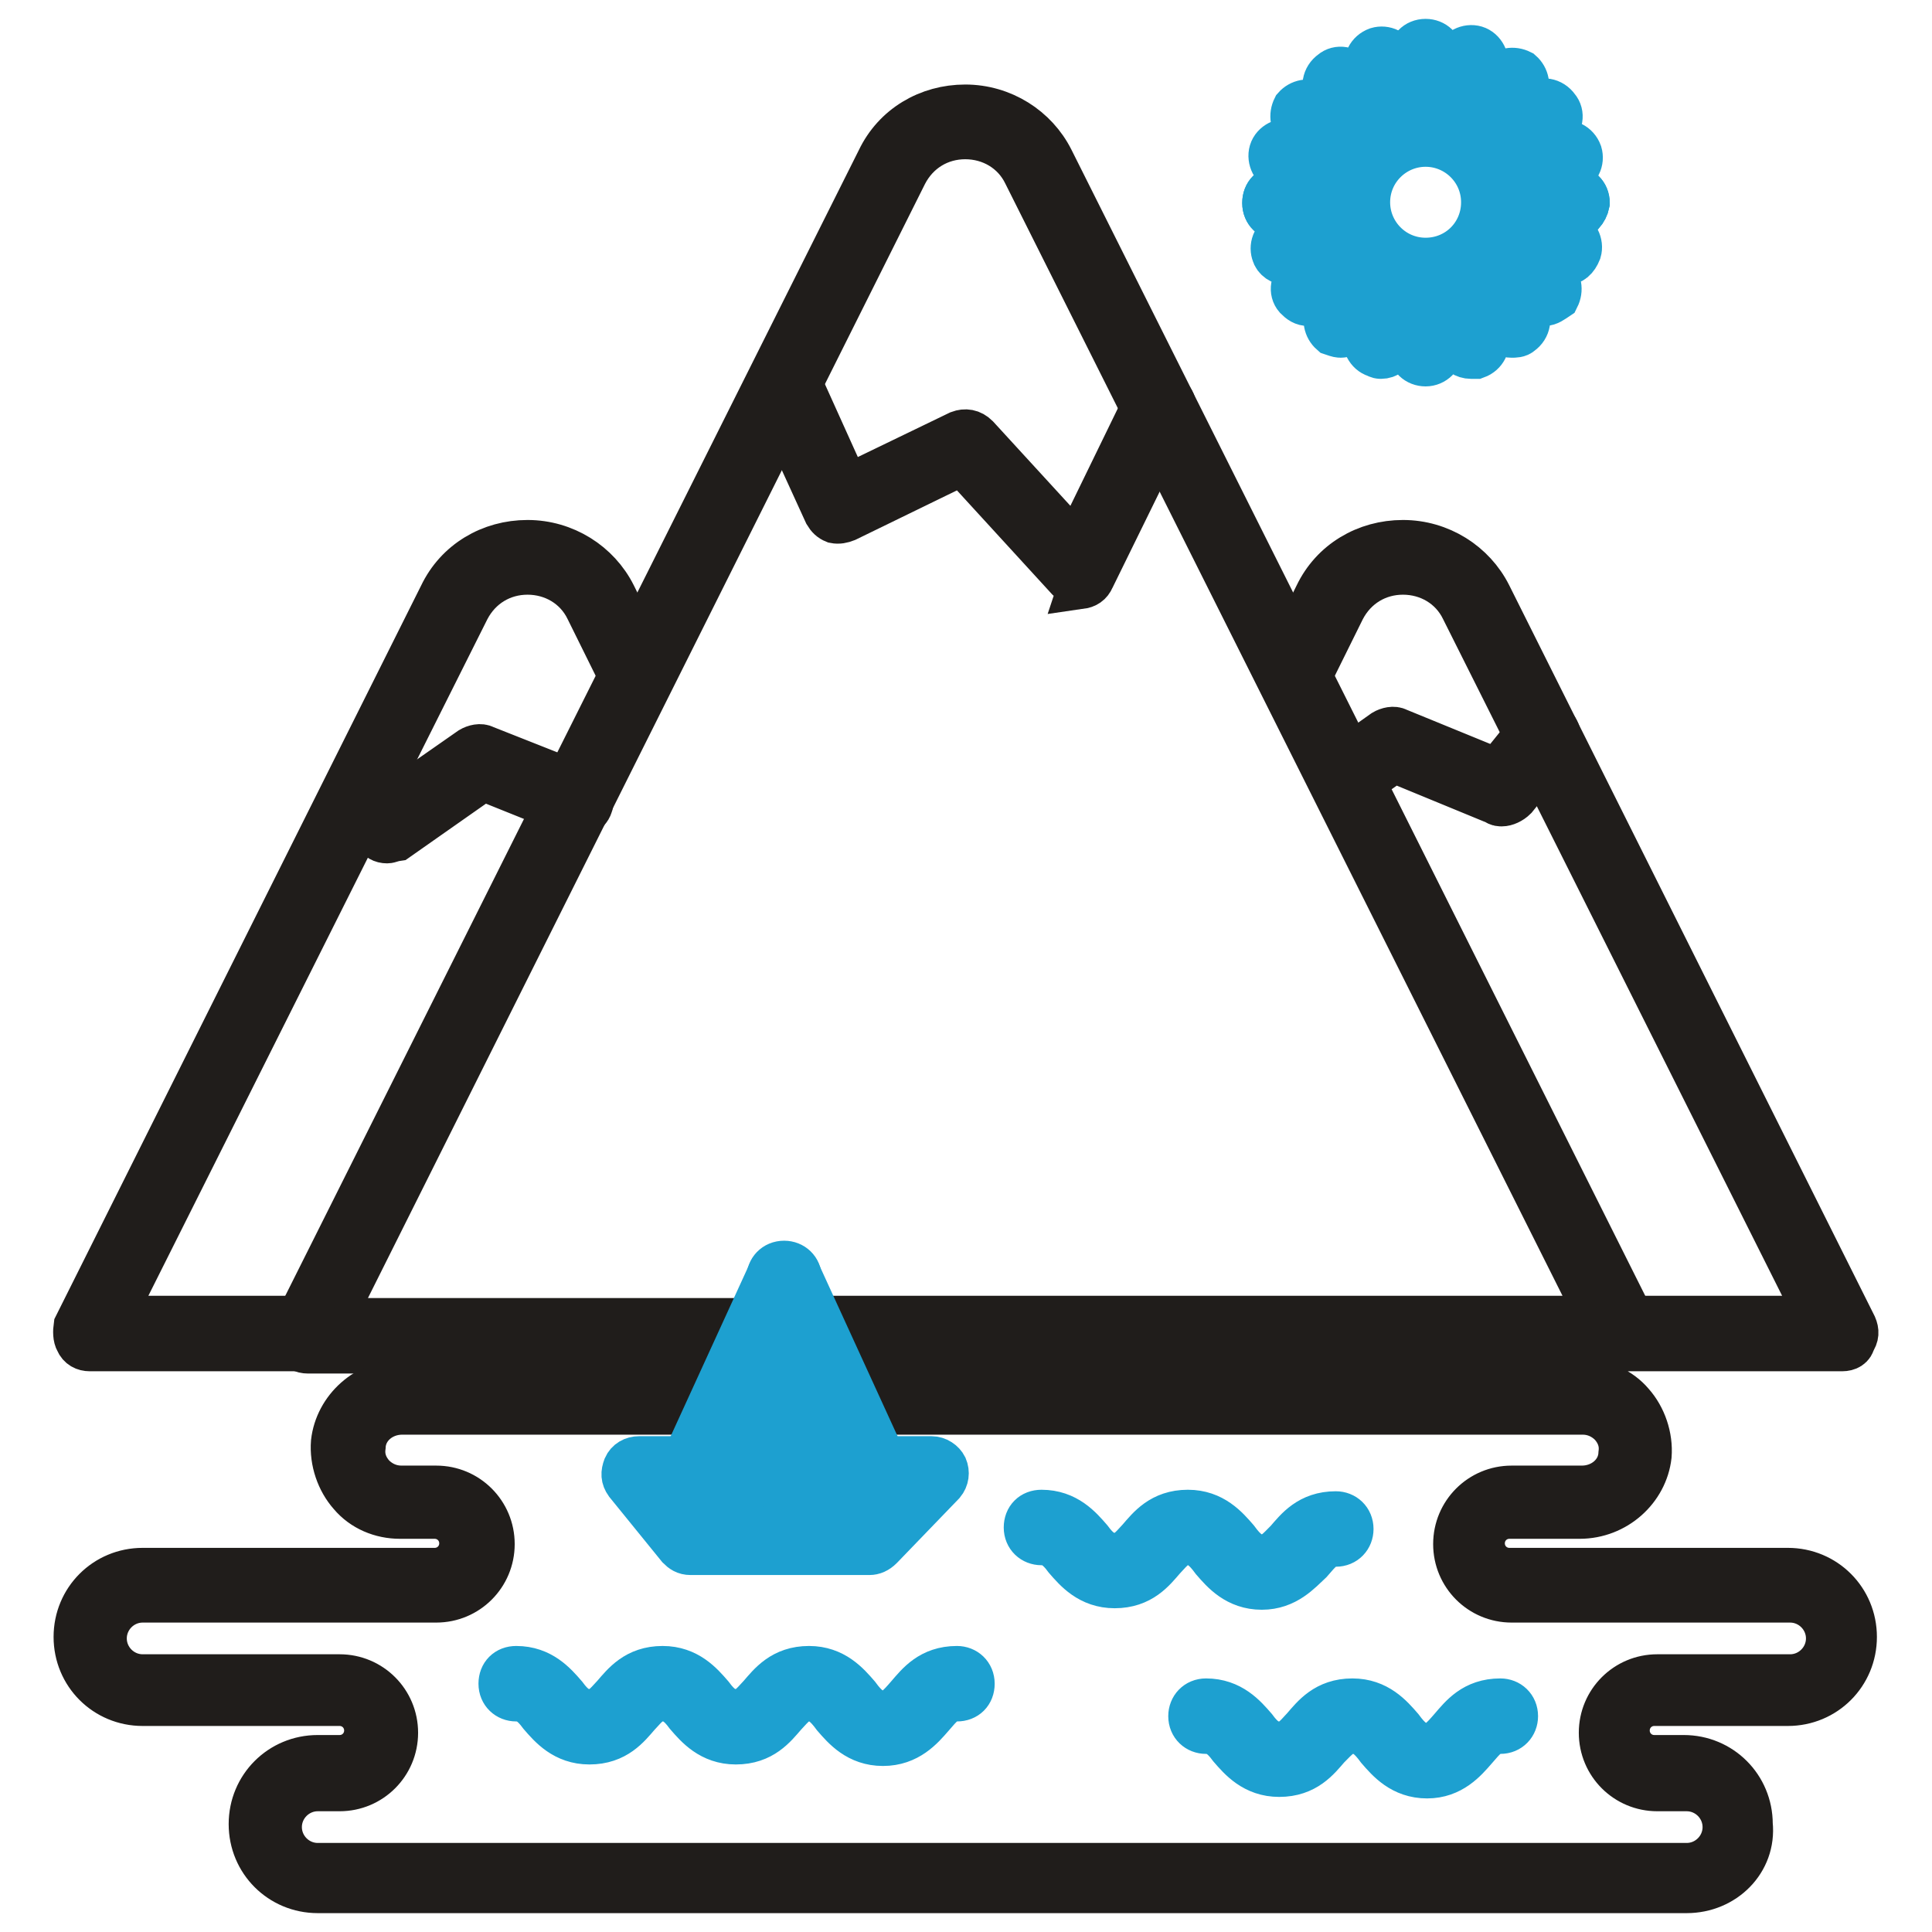
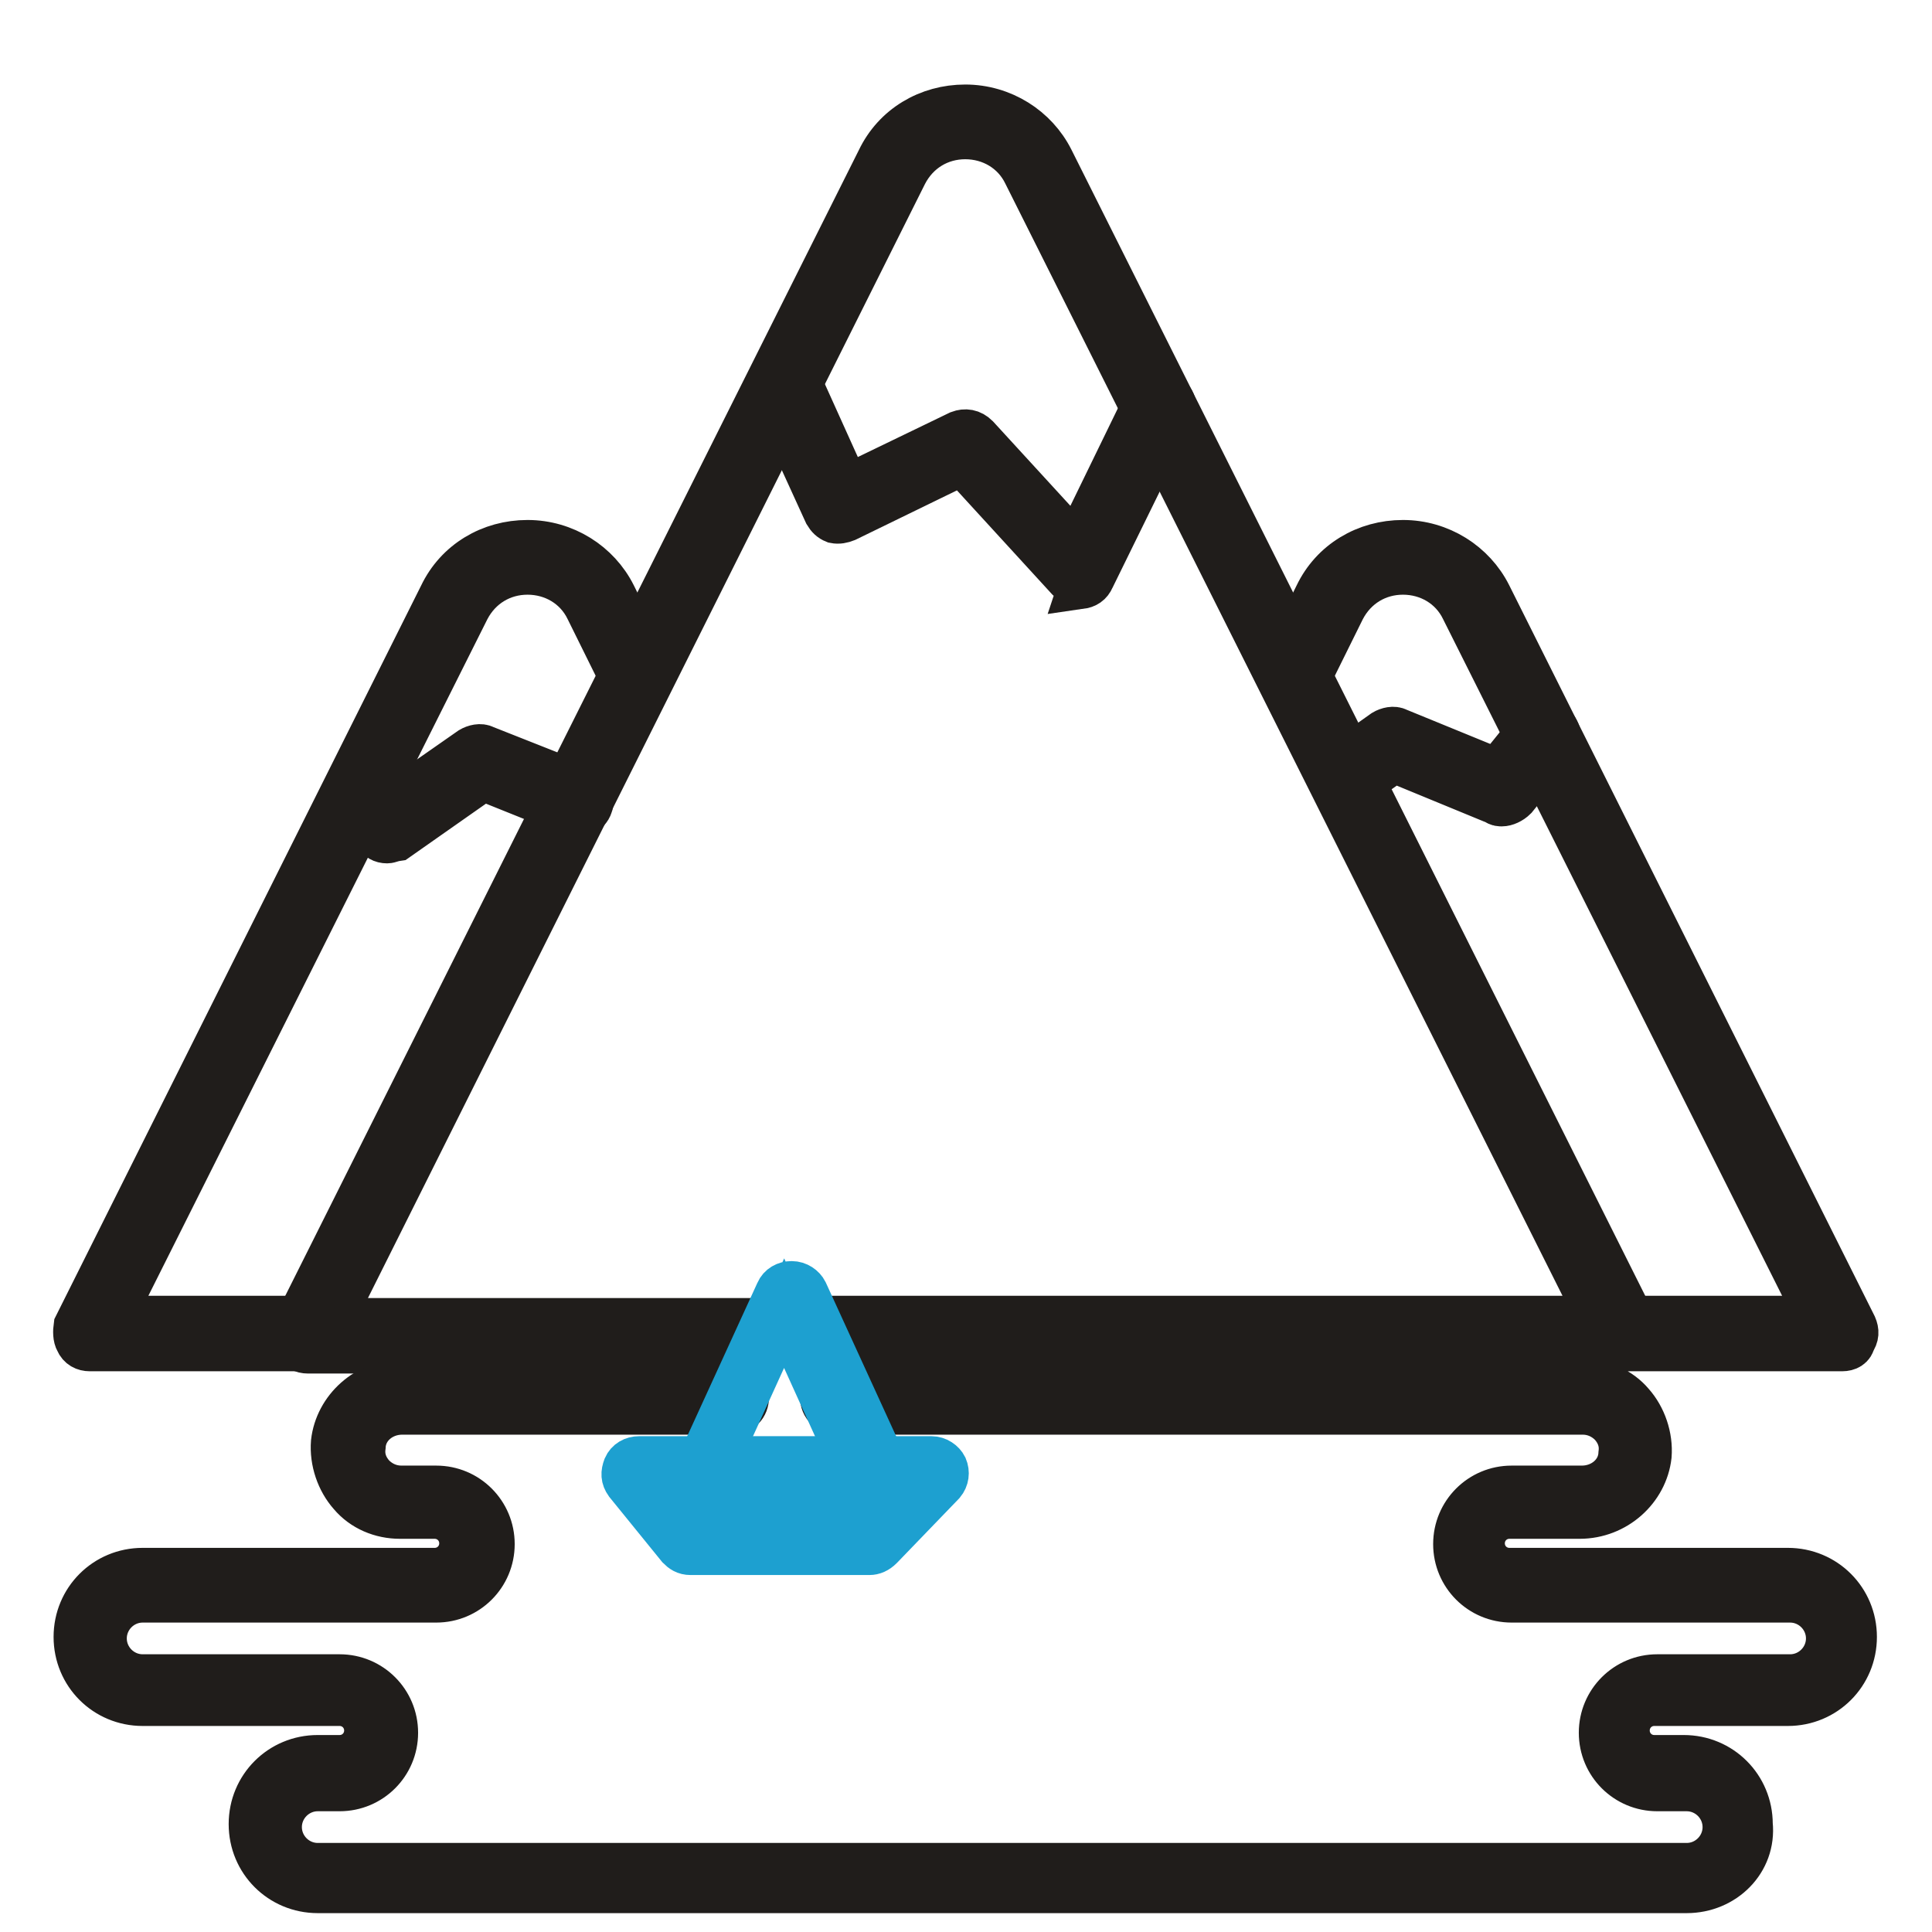
<svg xmlns="http://www.w3.org/2000/svg" version="1.1" x="0px" y="0px" viewBox="0 0 256 256" enable-background="new 0 0 256 256" xml:space="preserve">
  <g>
    <path stroke-width="6" fill-opacity="0" stroke="#201d1b" d="M143.1,77.4c-0.5,0-1-0.2-1.5-0.7l-14.1-15.4l-15.4,7.5c-0.5,0.2-1,0.3-1.5,0.2c-0.5-0.2-0.8-0.5-1.1-1 l-7.4-16.2c-0.5-1,0-2.1,1-2.6c1-0.5,2.1,0,2.6,1l6.5,14.4l14.9-7.2c0.8-0.3,1.6-0.2,2.3,0.5l13.2,14.4l9.3-19.1 c0.5-1,1.6-1.3,2.6-0.8c1,0.5,1.3,1.6,0.8,2.6l-10.6,21.6c-0.3,0.7-0.8,1-1.5,1.1C143.3,77.4,143.1,77.4,143.1,77.4z M51.3,111.4 c-0.7,0-1.1-0.3-1.5-0.8l-3.4-4.2c-0.7-0.8-0.5-2.1,0.3-2.8c0.8-0.7,2.1-0.5,2.8,0.3l2.3,2.8l10.6-7.4c0.5-0.3,1.3-0.5,1.8-0.2 l12.9,5.1c1,0.3,1.5,1.5,1.1,2.5c-0.3,1-1.5,1.5-2.5,1.1L64,103.1l-11.4,8C51.9,111.2,51.6,111.4,51.3,111.4z M199,106.5 c-0.2,0-0.5,0-0.7-0.2l-13.6-5.6l-5.4,3.8c-0.8,0.7-2.1,0.3-2.6-0.5c-0.7-0.8-0.3-2.1,0.5-2.6l6.2-4.4c0.5-0.3,1.3-0.5,1.8-0.2 l13.2,5.4l4.6-5.7c0.7-0.8,2-1,2.8-0.3c0.8,0.7,1,2,0.3,2.8l-5.4,6.7C200.2,106.2,199.5,106.5,199,106.5L199,106.5z" />
    <path stroke-width="6" fill-opacity="0" stroke="#201d1b" d="M215.2,178.7H107.3c-1.1,0-2-0.8-2-2c0-1.1,0.8-2,2-2h104.6L135.9,23c-1.5-3.1-4.6-4.9-8-4.9 c-3.4,0-6.4,1.8-8,4.9l-76,152h56.5c1.1,0,2,0.8,2,2c0,1.1-0.8,2-2,2H40.8c-0.7,0-1.3-0.3-1.6-1c-0.3-0.5-0.3-1.3-0.2-2l77.5-154.8 c2.1-4.4,6.5-7,11.4-7c4.9,0,9.3,2.8,11.4,7L216.8,176c0.3,0.7,0.3,1.3-0.2,2C216.5,178.4,215.9,178.7,215.2,178.7L215.2,178.7z" />
    <path stroke-width="6" fill-opacity="0" stroke="#201d1b" d="M244.1,178.7h-28.9c-1.1,0-2-0.8-2-2c0-1.1,0.8-2,2-2H241l-47.1-94c-1.5-3.1-4.6-4.9-8-4.9 c-3.4,0-6.4,1.8-8,4.9l-4.7,9.5c-0.5,1-1.6,1.3-2.6,0.8c-1-0.5-1.3-1.6-0.8-2.6l4.7-9.5c2.1-4.4,6.5-7,11.4-7s9.3,2.8,11.4,7 l48.4,96.8c0.3,0.7,0.3,1.3-0.2,2C245.4,178.4,244.8,178.7,244.1,178.7L244.1,178.7z M40.8,178.7H11.9c-0.7,0-1.3-0.3-1.6-1 c-0.3-0.5-0.3-1.3-0.2-2l48.4-96.8c2.1-4.4,6.5-7,11.4-7s9.3,2.8,11.4,7l4.7,9.5c0.5,1,0.2,2.1-0.8,2.6c-1,0.5-2.1,0.2-2.6-0.8 l-4.7-9.5c-1.5-3.1-4.6-4.9-8-4.9c-3.4,0-6.4,1.8-8,4.9l-47.1,94h25.8c1.1,0,2,0.8,2,2C42.8,177.9,42,178.7,40.8,178.7L40.8,178.7z  M223.5,250.5H42.1c-4.9,0-8.8-3.9-8.8-8.8s3.9-8.8,8.8-8.8h2.9c2,0,3.6-1.6,3.6-3.6s-1.6-3.6-3.6-3.6H18.9c-4.9,0-8.8-3.9-8.8-8.8 c0-4.9,3.9-8.8,8.8-8.8h38.7c2,0,3.6-1.6,3.6-3.6c0-2-1.6-3.6-3.6-3.6h-4.6c-2.5,0-4.9-1-6.5-2.9c-1.6-1.8-2.5-4.4-2.3-6.9 c0.5-4.4,4.4-8,9.2-8h43.5c1.1,0,2,0.8,2,2s-0.8,2-2,2H53.3c-2.8,0-5.1,2-5.2,4.6c-0.2,1.5,0.3,2.8,1.3,3.9c1,1,2.3,1.6,3.8,1.6 h4.6c4.1,0,7.4,3.3,7.4,7.4c0,4.1-3.3,7.4-7.4,7.4H18.9c-2.8,0-5.1,2.3-5.1,5.1c0,2.8,2.3,5.1,5.1,5.1h26.1c4.1,0,7.4,3.3,7.4,7.4 s-3.3,7.4-7.4,7.4h-2.9c-2.8,0-5.1,2.3-5.1,5.1c0,2.8,2.3,5.1,5.1,5.1h181.4c2.8,0,5.1-2.3,5.1-5.1c0-2.8-2.3-5.1-5.1-5.1h-3.9 c-4.1,0-7.4-3.3-7.4-7.4s3.3-7.4,7.4-7.4h17.6c2.8,0,5.1-2.3,5.1-5.1c0-2.8-2.3-5.1-5.1-5.1h-36.9c-4.1,0-7.4-3.3-7.4-7.4 c0-4.1,3.3-7.4,7.4-7.4h9.3c2.8,0,5.1-2,5.2-4.6c0.2-1.5-0.3-2.8-1.3-3.9c-1-1-2.3-1.6-3.8-1.6h-98.7c-1.1,0-2-0.8-2-2s0.8-2,2-2 h98.7c2.5,0,4.9,1,6.5,2.9c1.6,1.8,2.5,4.4,2.3,6.9c-0.5,4.4-4.4,8-9.2,8h-9.3c-2,0-3.6,1.6-3.6,3.6c0,2,1.6,3.6,3.6,3.6h36.9 c4.9,0,8.8,3.9,8.8,8.8c0,4.9-3.9,8.8-8.8,8.8h-17.7c-2,0-3.6,1.6-3.6,3.6s1.6,3.6,3.6,3.6h3.9c4.9,0,8.8,3.9,8.8,8.8 C232.4,246.6,228.4,250.5,223.5,250.5L223.5,250.5z" />
    <path stroke-width="6" fill-opacity="0" stroke="#1da0d0" d="M115.2,205.7H91.5c-0.7,0-1.1-0.3-1.5-0.7l-6.9-8.5c-0.5-0.7-0.5-1.3-0.2-2.1c0.3-0.7,1-1.1,1.8-1.1h38.7 c0.8,0,1.5,0.5,1.8,1.1c0.3,0.7,0.2,1.5-0.3,2.1l-8.2,8.5C116.2,205.5,115.7,205.7,115.2,205.7L115.2,205.7z M92.5,202h21.9 l4.4-4.6H88.7L92.5,202z" />
-     <path stroke-width="6" fill-opacity="0" stroke="#1da0d0" d="M115.8,197.4c-0.7,0-1.5-0.5-1.8-1.1L103.9,174l-10.1,22.2c-0.5,1-1.6,1.5-2.6,1c-1-0.5-1.5-1.6-1-2.6 l11.9-26c0.3-0.7,1-1.1,1.8-1.1c0.8,0,1.5,0.5,1.8,1.1l11.9,26c0.5,1,0,2.1-1,2.6C116.5,197.2,116.2,197.4,115.8,197.4z" />
-     <path stroke-width="6" fill-opacity="0" stroke="#1da0d0" d="M103.9,197.4c-1.1,0-2-0.8-2-2v-26c0-1.1,0.8-2,2-2c1.1,0,2,0.8,2,2v26 C105.9,196.6,105.1,197.4,103.9,197.4z M117,231c-3.3,0-5.1-2.1-6.4-3.6c-1.1-1.5-2-2.3-3.4-2.3c-1.5,0-2.1,0.8-3.3,2.1 c-1.3,1.5-2.9,3.6-6.4,3.6c-3.3,0-5.1-2.1-6.4-3.6c-1.1-1.5-2-2.1-3.3-2.1c-1.5,0-2.1,0.8-3.3,2.1c-1.3,1.5-2.9,3.6-6.4,3.6 c-3.3,0-5.1-2.1-6.4-3.6c-1.1-1.5-2-2.1-3.3-2.1c-1.1,0-2-0.8-2-2s0.8-2,2-2c3.3,0,5.1,2.1,6.4,3.6c1.1,1.5,2,2.1,3.3,2.1 c1.5,0,2.1-0.8,3.3-2.1c1.3-1.5,2.9-3.6,6.4-3.6c3.3,0,5.1,2.1,6.4,3.6c1.1,1.5,2,2.1,3.3,2.1c1.5,0,2.1-0.8,3.3-2.1 c1.3-1.5,2.9-3.6,6.4-3.6c3.3,0,5.1,2.1,6.4,3.6c1.1,1.5,2,2.3,3.4,2.3s2.1-0.8,3.4-2.3c1.3-1.5,2.9-3.6,6.4-3.6c1.1,0,2,0.8,2,2 s-0.8,2-2,2c-1.5,0-2.1,0.8-3.4,2.3C122.1,228.9,120.3,231,117,231z M167.2,210.3c-3.3,0-5.1-2.1-6.4-3.6c-1.1-1.5-2-2.3-3.4-2.3 c-1.5,0-2.1,0.8-3.3,2.1c-1.3,1.5-2.9,3.6-6.4,3.6c-3.3,0-5.1-2.1-6.4-3.6c-1.1-1.5-2-2.1-3.3-2.1c-1.1,0-2-0.8-2-2s0.8-2,2-2 c3.3,0,5.1,2.1,6.4,3.6c1.1,1.5,2,2.1,3.3,2.1c1.5,0,2.1-0.8,3.3-2.1c1.3-1.5,2.9-3.6,6.4-3.6c3.3,0,5.1,2.1,6.4,3.6 c1.1,1.5,2,2.3,3.4,2.3c1.5,0,2.1-0.8,3.4-2.1c1.3-1.5,2.9-3.6,6.4-3.6c1.1,0,2,0.8,2,2c0,1.1-0.8,2-2,2c-1.5,0-2.1,0.8-3.4,2.3 C172.2,208.2,170.4,210.3,167.2,210.3z M189.1,235.3c-3.3,0-5.1-2.1-6.4-3.6c-1.1-1.5-2-2.3-3.4-2.3c-1.5,0-2.1,0.8-3.4,2.1 c-1.3,1.5-2.9,3.6-6.4,3.6c-3.3,0-5.1-2.1-6.4-3.6c-1.1-1.5-2-2.1-3.3-2.1c-1.1,0-2-0.8-2-2c0-1.1,0.8-2,2-2c3.3,0,5.1,2.1,6.4,3.6 c1.1,1.5,2,2.1,3.3,2.1c1.5,0,2.1-0.8,3.3-2.1c1.3-1.5,2.9-3.6,6.4-3.6c3.3,0,5.1,2.1,6.4,3.6c1.1,1.5,2,2.3,3.4,2.3 s2.1-0.8,3.4-2.3c1.3-1.5,2.9-3.6,6.4-3.6c1.1,0,2,0.8,2,2c0,1.1-0.8,2-2,2c-1.5,0-2.1,0.8-3.4,2.3 C194.1,233.2,192.3,235.3,189.1,235.3z M170.6,34.8c-0.8,0-1.6-0.5-1.8-1.3c-0.3-1,0.2-2.1,1.3-2.5l2.1-0.7c1-0.3,2.1,0.2,2.5,1.3 c0.3,1-0.2,2.1-1.3,2.5l-2.1,0.7H170.6z M205.2,23.5c-0.8,0-1.6-0.5-1.8-1.3c-0.3-1,0.2-2.1,1.3-2.5l2.1-0.7c1-0.3,2.1,0.2,2.5,1.3 c0.3,1-0.2,2.1-1.3,2.5l-2.1,0.7H205.2z M173.4,40.2c-0.7,0-1.1-0.3-1.6-0.8c-0.7-0.8-0.5-2.1,0.5-2.8l1.8-1.3 c0.8-0.7,2.1-0.5,2.8,0.5c0.7,0.8,0.5,2.1-0.5,2.8l-1.8,1.3C174,40,173.7,40.2,173.4,40.2z M202.8,18.7c-0.7,0-1.1-0.3-1.6-0.8 c-0.7-0.8-0.5-2.1,0.5-2.8l1.8-1.3c0.8-0.7,2.1-0.5,2.8,0.5c0.7,0.8,0.5,2.1-0.5,2.8l-1.8,1.3C203.6,18.6,203.3,18.7,202.8,18.7z  M177.6,44.4c-0.3,0-0.8-0.2-1.1-0.3c-0.8-0.7-1-1.8-0.5-2.8l1.3-1.8c0.7-0.8,1.8-1,2.8-0.5c0.8,0.7,1,1.8,0.5,2.8l-1.3,1.8 C178.8,44.2,178.1,44.4,177.6,44.4z M199,15c-0.3,0-0.8-0.2-1.1-0.3c-0.8-0.7-1-1.8-0.5-2.8l1.3-1.8c0.7-0.8,1.8-1,2.8-0.5 c0.8,0.7,1,1.8,0.5,2.8l-1.3,1.8C200.2,14.7,199.7,15,199,15z M183,47.2c-0.2,0-0.3,0-0.7-0.2c-1-0.3-1.6-1.5-1.3-2.5l0.7-2.1 c0.3-1,1.5-1.6,2.5-1.3c1,0.3,1.6,1.5,1.3,2.5l-0.7,2.1C184.5,46.7,183.8,47.2,183,47.2z M194.3,12.5c-0.2,0-0.3,0-0.7-0.2 c-1-0.3-1.6-1.5-1.3-2.5l0.7-2.1c0.3-1,1.5-1.6,2.5-1.3c1,0.3,1.6,1.5,1.3,2.5l-0.7,2.1C195.8,12,195.1,12.5,194.3,12.5z  M188.9,48.2c-1.1,0-2-0.8-2-2v-2.1c0-1.1,0.8-2,2-2c1.1,0,2,0.8,2,2v2.1C190.9,47.3,190,48.2,188.9,48.2z M188.9,11.7 c-1.1,0-2-0.8-2-2V7.5c0-1.1,0.8-2,2-2c1.1,0,2,0.8,2,2v2.1C190.9,10.7,190,11.7,188.9,11.7z M171.7,28.9h-2.1c-1.1,0-2-0.8-2-2 s0.8-2,2-2h2.1c1.1,0,2,0.8,2,2C173.7,27.9,172.9,28.9,171.7,28.9z M208.3,28.9h-2.1c-1.1,0-2-0.8-2-2s0.8-2,2-2h2.1 c1.1,0,2,0.8,2,2C210.1,27.9,209.3,28.9,208.3,28.9z M194.9,47.2c-0.8,0-1.6-0.5-1.8-1.3l-0.7-2.1c-0.3-1,0.2-2.1,1.3-2.5 c1-0.3,2.1,0.2,2.5,1.3l0.7,2.1c0.3,1-0.2,2.1-1.3,2.5H194.9z M200.3,44.4c-0.7,0-1.1-0.3-1.6-0.8l-1.3-1.8 c-0.7-0.8-0.5-2.1,0.5-2.8c0.8-0.7,2.1-0.5,2.8,0.5l1.3,1.8c0.7,0.8,0.5,2.1-0.5,2.8C201.2,44.4,200.7,44.4,200.3,44.4z  M204.6,40.2c-0.3,0-0.8-0.2-1.1-0.3l-1.8-1.3c-0.8-0.7-1-1.8-0.5-2.8c0.7-0.8,1.8-1,2.8-0.5l1.8,1.3c0.8,0.7,1,1.8,0.5,2.8 C205.7,39.8,205.2,40.2,204.6,40.2z M207.4,34.8c-0.2,0-0.3,0-0.7-0.2l-2.1-0.7c-1-0.3-1.6-1.5-1.3-2.5c0.3-1,1.5-1.6,2.5-1.3 l2.1,0.7c1,0.3,1.6,1.5,1.3,2.5C208.8,34.3,208.2,34.8,207.4,34.8z" />
-     <path stroke-width="6" fill-opacity="0" stroke="#1da0d0" d="M208.3,28.9h-2.1c-1.1,0-2-0.8-2-2s0.8-2,2-2h2.1c1.1,0,2,0.8,2,2C210.1,27.9,209.3,28.9,208.3,28.9z  M172.6,23.5c-0.2,0-0.3,0-0.7-0.2l-2.1-0.7c-1-0.3-1.6-1.5-1.3-2.5s1.5-1.6,2.5-1.3l2.1,0.7c1,0.3,1.6,1.5,1.3,2.5 C174.2,23,173.4,23.5,172.6,23.5z M175,18.7c-0.3,0-0.8-0.2-1.1-0.3l-1.8-1.3c-0.8-0.7-1-1.8-0.5-2.8c0.7-0.8,1.8-1,2.8-0.5 l1.8,1.3c0.8,0.7,1,1.8,0.5,2.8C176.3,18.4,175.7,18.7,175,18.7z M178.9,15c-0.7,0-1.1-0.3-1.6-0.8l-1.3-1.8 c-0.7-0.8-0.5-2.1,0.5-2.8c0.8-0.7,2.1-0.5,2.8,0.5l1.3,1.8c0.7,0.8,0.5,2.1-0.5,2.8C179.6,14.8,179.3,15,178.9,15z M183.7,12.5 c-0.8,0-1.6-0.5-1.8-1.3l-0.7-2.1c-0.3-1,0.2-2.1,1.3-2.5c1-0.3,2.1,0.2,2.5,1.3l0.7,2.1c0.3,1-0.2,2.1-1.3,2.5H183.7z M171.7,28.9 h-2.1c-1.1,0-2-0.8-2-2s0.8-2,2-2h2.1c1.1,0,2,0.8,2,2C173.7,27.9,172.9,28.9,171.7,28.9z M188.9,38.5c-6.4,0-11.6-5.2-11.6-11.6 s5.2-11.6,11.6-11.6c6.4,0,11.6,5.2,11.6,11.6S195.3,38.5,188.9,38.5z M188.9,19.1c-4.2,0-7.7,3.4-7.7,7.7c0,4.2,3.4,7.7,7.7,7.7 c4.3,0,7.7-3.4,7.7-7.7C196.6,22.5,193.1,19.1,188.9,19.1z" />
+     <path stroke-width="6" fill-opacity="0" stroke="#1da0d0" d="M115.8,197.4c-0.7,0-1.5-0.5-1.8-1.1L103.9,174l-10.1,22.2c-0.5,1-1.6,1.5-2.6,1l11.9-26c0.3-0.7,1-1.1,1.8-1.1c0.8,0,1.5,0.5,1.8,1.1l11.9,26c0.5,1,0,2.1-1,2.6C116.5,197.2,116.2,197.4,115.8,197.4z" />
  </g>
</svg>